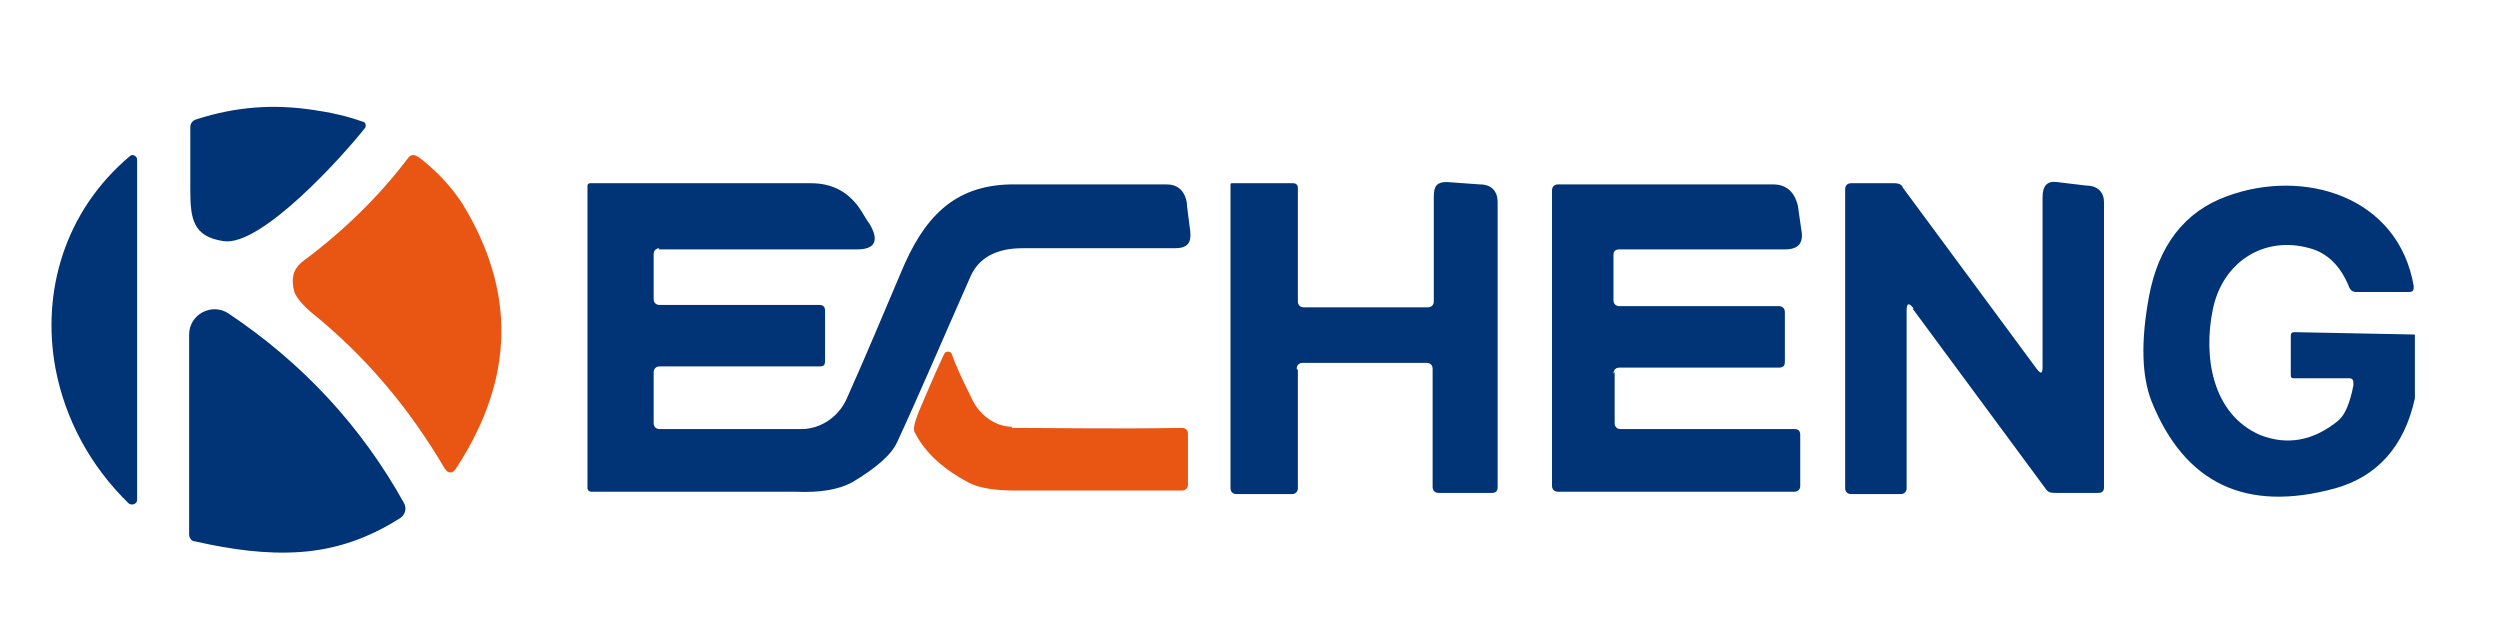
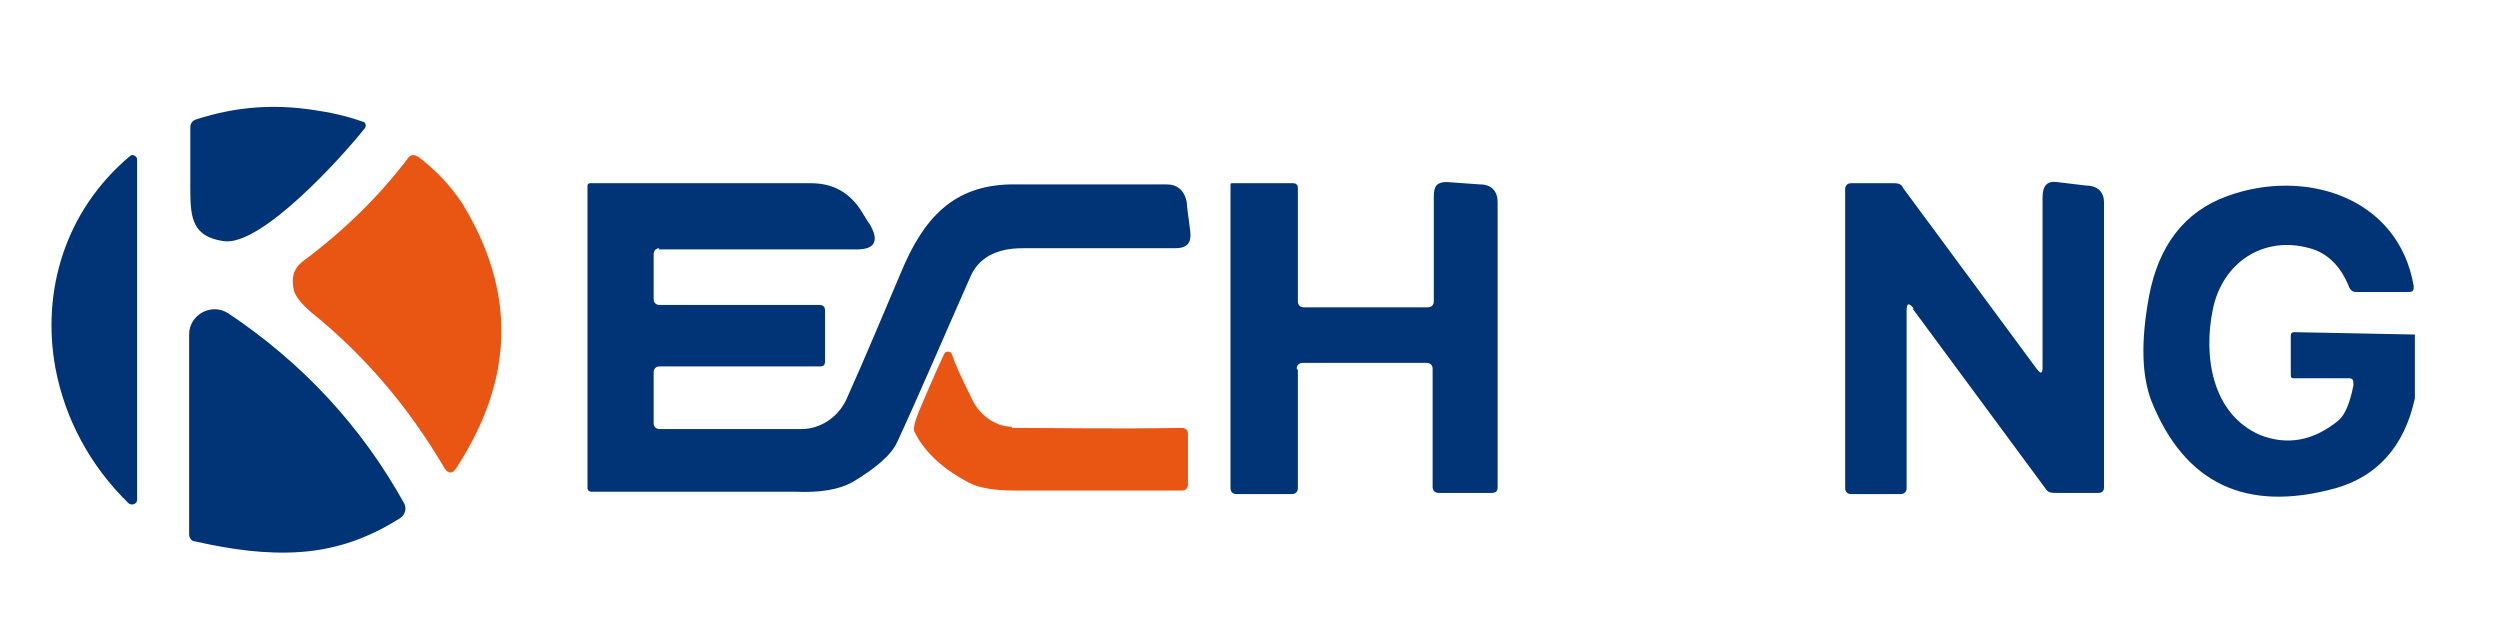
<svg xmlns="http://www.w3.org/2000/svg" id="Layer_1" data-name="Layer 1" viewBox="0 0 211.5 53">
  <defs>
    <style>      .cls-1 {        fill: #003476;      }      .cls-1, .cls-2 {        stroke-width: 0px;      }      .cls-2 {        fill: #e95513;      }    </style>
  </defs>
  <path class="cls-1" d="M26.5,9.3c1.4.2,2.8.5,4.2,1,.2,0,.3.3.2.5-1.8,2.3-8.8,10.1-12,9.6-2.6-.4-2.8-1.9-2.8-4.4s0-3.5,0-5.2c0-.4.2-.6.5-.7,3.4-1.1,6.6-1.3,9.9-.8Z" />
  <path class="cls-1" d="M4.7,31.2c-1.2-6.4.7-13.3,6.3-18,.2-.2.6,0,.6.3v28.8c0,.3-.4.5-.7.3-3.3-3.2-5.4-7.2-6.2-11.4Z" />
  <path class="cls-2" d="M35.3,13.2c1.6,1.2,2.8,2.5,3.8,4,4.6,7.5,4.4,14.9-.5,22.4-.3.5-.7.5-1,0-3-5.1-6.7-9.5-11.3-13.2-.7-.6-1.2-1.2-1.4-1.7-.3-1.1-.1-1.9.6-2.5,3.5-2.6,6.5-5.5,9-8.8.2-.3.5-.4.9-.1Z" />
  <path class="cls-1" d="M55.8,21c-.3,0-.5.2-.5.5v3.8c0,.3.2.5.5.5h13.5c.3,0,.5.1.5.5v4.2c0,.4-.1.5-.5.5h-13.5c-.3,0-.5.2-.5.5v4.3c0,.3.2.5.5.5h12c1.6,0,3.1-1,3.8-2.5,1.7-3.8,3.2-7.4,4.6-10.7,1.9-4.6,4.4-7.4,9.3-7.5,2.5,0,6.9,0,13.2,0,.9,0,1.5.5,1.7,1.5,0,.2.1,1,.3,2.5.1,1-.3,1.4-1.3,1.4-4,0-8.3,0-12.9,0-2.2,0-3.7.8-4.4,2.4-2.3,5.2-4.3,9.9-6.2,14-.5,1.1-1.8,2.2-3.8,3.4-1.1.6-2.7.9-4.8.8-.9,0-6.6,0-17.3,0-.1,0-.3-.1-.3-.3V15.7c0-.1.1-.2.2-.2h18.7c1.9,0,3.3.8,4.3,2.4.2.3.4.7.7,1.1.8,1.4.4,2.1-1.1,2.1h-16.8Z" />
  <path class="cls-1" d="M109.8,31.3v10c0,.3-.2.5-.5.5h-4.7c-.3,0-.5-.2-.5-.5V15.7c0-.2,0-.2.2-.2h5.1c.2,0,.4.1.4.4v9.6c0,.3.2.5.5.5h10.5c.3,0,.5-.2.5-.5v-8.9c0-.9.3-1.2,1.1-1.2l2.8.2c1,0,1.5.6,1.5,1.5v24.1c0,.3-.1.5-.5.5h-4.5c-.3,0-.5-.2-.5-.5v-10c0-.3-.2-.5-.5-.5h-10.5c-.3,0-.5.2-.5.5Z" />
-   <path class="cls-1" d="M136.6,31.5v4.3c0,.3.2.5.5.5h14.7c.3,0,.5.1.5.5v4.3c0,.3-.2.5-.5.5h-20c-.3,0-.5-.2-.5-.5v-25c0-.3.2-.5.5-.5h18.2c1.1,0,1.8.6,2.1,1.8,0,0,.1.7.3,2.1.2,1.1-.3,1.6-1.4,1.6h-14c-.3,0-.5.1-.5.5v3.8c0,.3.2.5.5.5h13.5c.3,0,.5.2.5.5v4.2c0,.3-.1.5-.5.5h-13.5c-.3,0-.5.2-.5.5Z" />
  <path class="cls-1" d="M161.9,26.1c-.4-.5-.6-.5-.6.2v15c0,.3-.2.5-.5.5h-4.2c-.3,0-.5-.2-.5-.5v-25.3c0-.3.2-.5.5-.5h3.7c.3,0,.6.1.7.4l11.3,15.3c.4.5.5.4.5-.2v-14.3c0-1,.4-1.4,1.2-1.3l2.5.3c1,0,1.5.6,1.5,1.4v24.1c0,.3-.1.5-.5.5h-3.5c-.4,0-.7,0-.9-.3l-11.3-15.3Z" />
  <path class="cls-1" d="M204.3,28.1v5.6c-.9,4.1-3.2,6.6-6.7,7.6-7.6,2.1-12.8-.4-15.6-7.4-.8-2.1-.9-5-.2-8.8.8-4.3,3-7.2,6.6-8.5,6.5-2.4,14.5,0,15.8,7.6,0,.3,0,.5-.4.5h-4.5c-.3,0-.5-.2-.6-.5-.7-1.7-1.8-2.8-3.3-3.2-3.9-1.1-7.4,1.2-8.2,5.2-.8,3.9-.1,8.8,4,10.6,2.3.9,4.5.5,6.6-1.2.6-.5,1-1.5,1.3-3,0-.4,0-.6-.4-.6h-4.6c-.2,0-.3,0-.3-.3v-3.3c0-.2.1-.3.3-.3l10.2.2Z" />
  <path class="cls-1" d="M25.4,46.7c-2.9.2-5.8-.2-8.9-.9-.3,0-.5-.3-.5-.6v-16.9c0-1.7,1.9-2.7,3.3-1.8,6.3,4.2,11.3,9.6,14.9,16.1.2.4.1.9-.3,1.2-2.8,1.8-5.6,2.7-8.5,2.9Z" />
  <path class="cls-2" d="M85.6,36.2c3.7,0,8.5.1,14.4,0,.3,0,.5.2.5.5v4.3c0,.3-.2.5-.5.5-8.5,0-13.2,0-14.1,0-1.7,0-3.1-.2-4-.7-1.9-1-3.6-2.4-4.5-4.2-.2-.3,0-.9.3-1.7,1.3-3.1,2.1-4.8,2.2-5,.1-.2.5-.2.6,0,.3.9.9,2.2,1.8,4,.6,1.2,1.9,2.2,3.3,2.2Z" />
</svg>